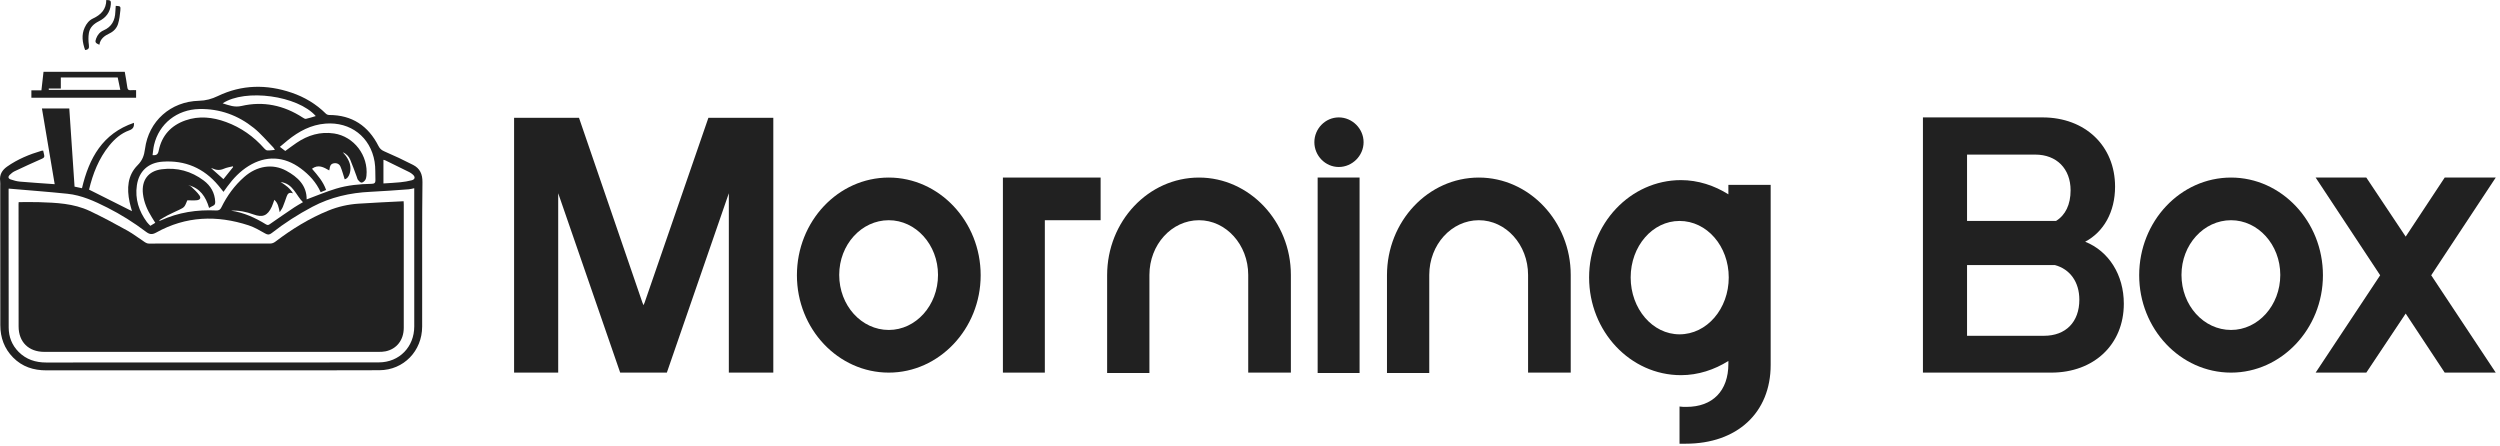
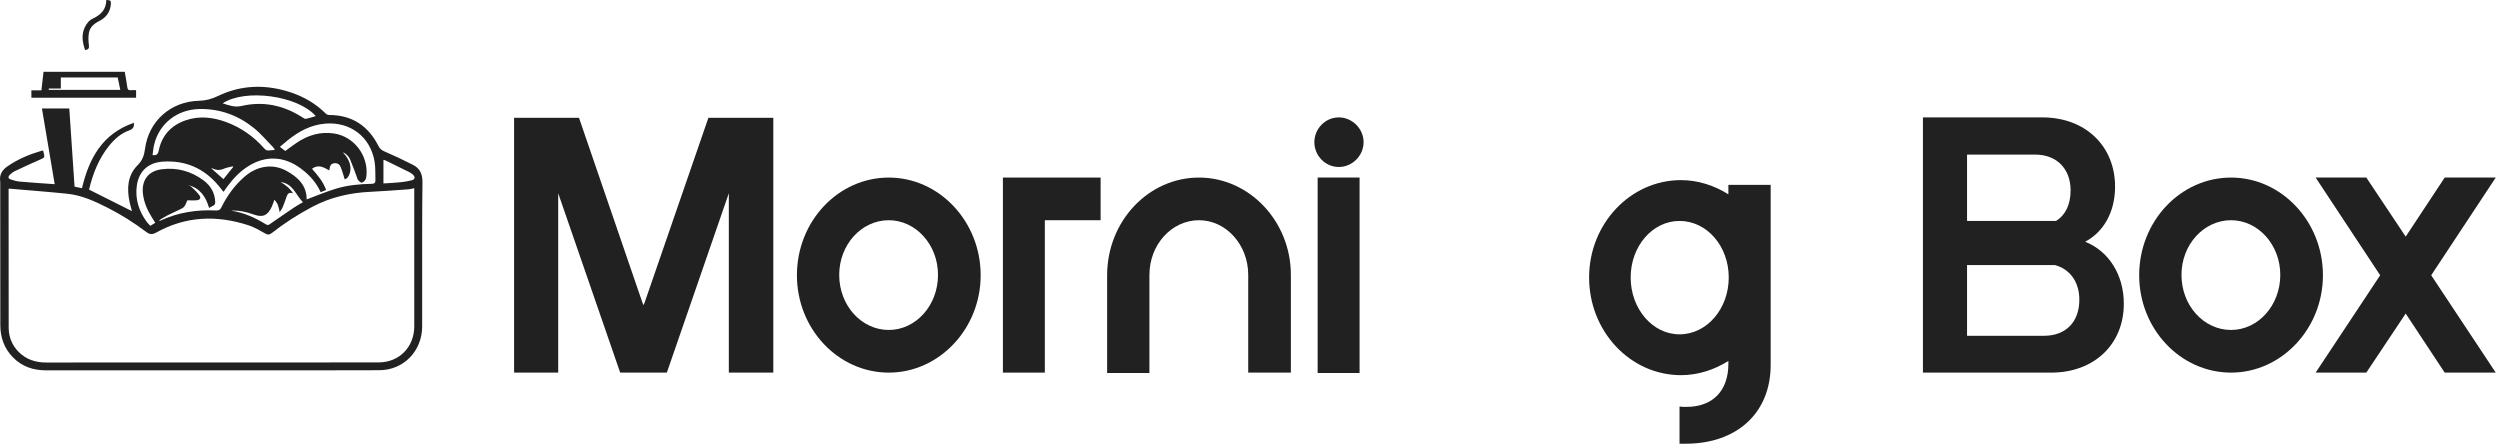
<svg xmlns="http://www.w3.org/2000/svg" width="392" height="70" viewBox="0 0 392 70" fill="none">
  <path d="M391.332 27.842L381.214 43.162L391.332 58.426H383.329L377.212 49.165L371.038 58.426H363.092L373.21 43.162L363.092 27.842H371.038L377.212 37.103L383.329 27.842H391.332Z" fill="#212121" />
  <path d="M349.83 27.842C357.719 27.842 364.236 34.702 364.236 43.162C364.236 51.566 357.719 58.426 349.83 58.426C341.884 58.426 335.424 51.566 335.424 43.162C335.424 34.702 341.884 27.842 349.83 27.842ZM349.83 51.737C354.061 51.737 357.548 47.907 357.548 43.105C357.548 38.36 354.061 34.53 349.83 34.53C345.543 34.53 342.056 38.36 342.056 43.105C342.056 47.907 345.543 51.737 349.83 51.737Z" fill="#212121" />
  <path d="M333.015 47.621C333.015 54.024 328.327 58.426 321.639 58.426H301.516V18.409H320.267C326.955 18.409 331.643 22.868 331.643 29.271C331.643 33.215 329.871 36.359 326.955 37.903C330.671 39.389 333.015 43.105 333.015 47.621ZM308.433 24.24V34.645H322.382C323.868 33.73 324.669 32.072 324.669 29.843C324.669 26.47 322.496 24.24 319.123 24.24H308.433ZM308.433 52.652H320.495C323.925 52.652 326.041 50.48 326.041 46.992C326.041 44.191 324.554 42.191 322.21 41.562H308.433V52.652Z" fill="#212121" />
  <path d="M271.01 28.985H277.641V57.225C277.641 64.714 272.382 69.573 264.321 69.573C263.978 69.573 263.635 69.573 263.349 69.573V63.742C263.692 63.799 264.035 63.799 264.435 63.799C268.551 63.799 271.01 61.284 271.01 57.054V56.596C268.837 57.968 266.265 58.826 263.578 58.826C255.632 58.826 249.172 51.966 249.172 43.505C249.172 35.102 255.632 28.242 263.578 28.242C266.265 28.242 268.837 29.099 271.01 30.471V28.985ZM263.349 52.423C267.637 52.423 271.067 48.422 271.067 43.505C271.067 38.589 267.637 34.644 263.349 34.644C259.119 34.644 255.689 38.589 255.689 43.505C255.689 48.422 259.119 52.423 263.349 52.423Z" fill="#212121" />
-   <path d="M231.884 27.842C239.773 27.842 246.29 34.702 246.29 43.105V58.426H239.602V43.105C239.602 38.36 236.114 34.53 231.884 34.53C227.597 34.53 224.109 38.36 224.109 43.105V58.483H217.478V43.162C217.478 34.702 223.938 27.842 231.884 27.842Z" fill="#212121" />
  <path d="M209.922 26.184C207.807 26.184 206.092 24.412 206.092 22.297C206.092 20.181 207.807 18.409 209.922 18.409C212.038 18.409 213.81 20.181 213.81 22.297C213.81 24.412 212.038 26.184 209.922 26.184ZM213.181 58.483H206.607V27.842H213.181V58.483Z" fill="#212121" />
  <path d="M188.004 27.842C195.893 27.842 202.41 34.702 202.41 43.105V58.426H195.722V43.105C195.722 38.36 192.234 34.53 188.004 34.53C183.717 34.53 180.229 38.36 180.229 43.105V58.483H173.598V43.162C173.598 34.702 180.058 27.842 188.004 27.842Z" fill="#212121" />
  <path d="M157.256 27.842H172.577V34.53H163.83V58.426H157.256V27.842Z" fill="#212121" />
  <path d="M139.363 27.842C147.252 27.842 153.769 34.702 153.769 43.162C153.769 51.566 147.252 58.426 139.363 58.426C131.417 58.426 124.957 51.566 124.957 43.162C124.957 34.702 131.417 27.842 139.363 27.842ZM139.363 51.737C143.593 51.737 147.081 47.907 147.081 43.105C147.081 38.36 143.593 34.53 139.363 34.53C135.076 34.53 131.588 38.36 131.588 43.105C131.588 47.907 135.076 51.737 139.363 51.737Z" fill="#212121" />
  <path d="M87.526 30.3V58.426H80.609V18.466H90.785L100.732 47.45L100.904 47.85L101.075 47.45L111.079 18.466H121.255V58.426H114.281V30.3L104.562 58.426H97.245L87.526 30.3Z" fill="#212121" />
  <g clip-path="url(#clip0_29_34)">
    <path d="M66.241 28.575C66.255 27.299 65.847 26.408 64.772 25.857C63.302 25.105 61.809 24.398 60.293 23.748C59.842 23.554 59.566 23.332 59.348 22.9C57.744 19.733 55.209 18.035 51.618 18.03C51.443 18.03 51.222 17.949 51.1 17.826C49.561 16.299 47.751 15.222 45.713 14.529C41.799 13.2 37.916 13.257 34.163 15.058C33.19 15.525 32.274 15.775 31.198 15.802C26.758 15.912 23.301 18.991 22.736 23.357C22.603 24.373 22.338 25.142 21.581 25.899C19.979 27.506 19.875 29.563 20.318 31.679C20.426 32.201 20.591 32.711 20.698 33.111C18.496 32.005 16.251 30.878 13.964 29.731C14.551 27.262 15.47 24.877 17.133 22.826C17.982 21.78 18.975 20.907 20.244 20.45C20.84 20.237 21.059 19.924 21 19.258C16.088 20.929 13.97 24.783 12.854 29.513C12.462 29.429 12.066 29.343 11.69 29.264C11.411 25.139 11.137 21.081 10.864 17.004H6.575C7.24 20.958 7.901 24.879 8.575 28.88C6.693 28.745 4.912 28.634 3.134 28.479C2.643 28.436 2.149 28.297 1.679 28.137C1.269 27.995 1.222 27.715 1.535 27.411C1.759 27.192 2.016 26.981 2.298 26.848C3.714 26.178 5.138 25.52 6.573 24.892C6.877 24.758 7.011 24.633 6.926 24.308C6.867 24.086 6.826 23.859 6.775 23.63C6.673 23.63 6.603 23.613 6.544 23.632C4.612 24.201 2.761 24.961 1.104 26.129C0.335 26.67 -0.114 27.405 0.025 28.409C0.059 28.671 0.039 28.944 0.039 29.212C0.043 36.475 0.041 43.737 0.051 51C0.055 52.942 0.675 54.657 2.051 56.054C3.487 57.511 5.261 58.074 7.275 58.072C16.963 58.06 26.654 58.068 36.344 58.066C44.062 58.066 51.781 58.089 59.499 58.05C63.3 58.029 66.18 55.034 66.194 51.219C66.2 49.49 66.196 47.763 66.196 46.036C66.202 40.216 66.171 34.395 66.241 28.575ZM49.512 18.198C48.99 18.352 48.488 18.528 47.972 18.635C47.817 18.666 47.606 18.526 47.447 18.422C44.499 16.51 41.285 15.824 37.873 16.615C36.761 16.873 35.912 16.51 34.91 16.203C38.469 13.855 46.7 14.992 49.512 18.198ZM24.158 22.72C24.94 19.401 27.746 17.164 31.268 17.094C34.465 17.031 37.326 18.076 39.799 20.065C40.909 20.958 41.838 22.085 42.842 23.109C42.942 23.212 43.003 23.349 43.103 23.503C42.674 23.539 42.295 23.607 41.919 23.587C41.756 23.578 41.568 23.423 41.446 23.285C39.785 21.405 37.797 19.993 35.445 19.133C33.353 18.366 31.208 18.127 29.066 18.881C26.817 19.672 25.37 21.249 24.889 23.613C24.774 24.183 24.548 24.396 23.922 24.32C23.997 23.794 24.034 23.247 24.158 22.72ZM36.549 26.201C36.051 26.826 35.551 27.448 35.035 28.092C34.398 27.522 33.755 26.951 33.1 26.365C33.171 26.379 33.247 26.381 33.31 26.41C33.896 26.682 34.465 26.741 35.09 26.463C35.536 26.264 36.041 26.199 36.518 26.074C36.528 26.117 36.538 26.16 36.549 26.201ZM21.461 29.063C21.783 26.838 23.25 25.504 25.489 25.348C29.029 25.103 31.961 26.354 34.249 29.093C34.506 29.401 34.751 29.716 35.045 30.083C35.259 29.784 35.449 29.517 35.641 29.255C36.567 27.987 37.63 26.864 38.975 26.031C41.683 24.349 44.556 24.48 47.164 26.418C48.484 27.397 49.578 28.577 50.282 30.134C50.573 30.015 50.831 29.913 51.135 29.79C50.681 28.481 49.81 27.491 48.919 26.459C49.916 25.719 50.763 26.231 51.62 26.719C51.645 26.623 51.669 26.561 51.675 26.498C51.72 26.07 51.84 25.699 52.33 25.607C52.804 25.518 53.204 25.715 53.381 26.115C53.655 26.739 53.82 27.411 54.048 28.114C54.453 28.024 54.714 27.627 54.85 27.153C55.138 26.131 54.803 25.24 54.212 24.418C54.095 24.259 53.957 24.115 53.751 23.875C54.373 24.142 54.708 24.562 54.916 25.043C55.293 25.918 55.599 26.821 55.936 27.713C56.001 27.885 56.032 28.087 56.144 28.221C56.293 28.397 56.503 28.637 56.689 28.637C56.875 28.637 57.128 28.424 57.26 28.237C57.387 28.059 57.434 27.803 57.458 27.573C57.783 24.394 55.511 21.405 52.385 20.929C50.23 20.604 48.282 21.192 46.502 22.398C45.909 22.8 45.339 23.234 44.731 23.673C44.47 23.474 44.209 23.273 43.884 23.025C44.319 22.659 44.717 22.312 45.129 21.982C46.868 20.587 48.761 19.559 51.043 19.381C54.95 19.075 58.085 21.464 58.738 25.361C58.897 26.307 58.827 27.293 58.868 28.26C58.885 28.663 58.697 28.813 58.299 28.821C56.407 28.86 54.518 29.028 52.706 29.577C51.118 30.058 49.582 30.712 48.082 31.267C48.108 29.093 46.702 27.76 44.886 26.772C42.742 25.609 40.281 26.002 38.291 27.752C36.777 29.083 35.61 30.689 34.722 32.496C34.535 32.879 34.333 33.023 33.894 33.002C30.882 32.859 27.966 33.291 25.205 34.568C25.134 34.6 25.058 34.625 24.932 34.553C25.366 34.295 25.789 34.014 26.238 33.783C26.86 33.461 27.505 33.183 28.137 32.877C28.923 32.498 28.945 32.465 29.372 31.408C29.89 31.408 30.386 31.451 30.872 31.396C31.378 31.341 31.553 31.048 31.27 30.634C30.919 30.126 30.433 29.71 29.986 29.274C29.862 29.155 29.668 29.106 29.507 29.024C31.359 29.489 32.272 30.833 32.786 32.605C32.992 32.492 33.182 32.363 33.39 32.275C33.684 32.152 33.759 31.945 33.745 31.64C33.682 30.233 33.035 29.122 31.943 28.305C29.986 26.838 27.768 26.227 25.34 26.543C23.232 26.817 22.167 28.276 22.414 30.398C22.571 31.748 23.101 32.943 23.809 34.076C23.977 34.344 24.144 34.613 24.346 34.938C24.085 35.098 23.85 35.239 23.577 35.407C23.389 35.207 23.189 35.032 23.034 34.822C21.773 33.107 21.151 31.185 21.461 29.063ZM44.001 28.542C45.984 28.798 46.382 30.613 47.504 31.703C47.041 31.978 46.572 32.228 46.133 32.523C44.872 33.369 43.623 34.234 42.376 35.1C42.16 35.25 42.005 35.367 41.719 35.19C40.017 34.139 38.218 33.324 36.218 33.031C37.449 32.963 38.616 33.209 39.752 33.625C41.179 34.145 41.954 33.828 42.609 32.425C42.768 32.082 42.872 31.716 43.013 31.331C43.595 31.835 43.697 32.519 43.856 33.271C44.021 32.998 44.221 32.742 44.343 32.453C44.568 31.915 44.75 31.357 44.947 30.806C45.099 30.39 45.315 30.079 45.947 30.321C45.443 29.499 44.794 29.03 44.001 28.542ZM59.409 56.822C49.053 56.845 38.695 56.835 28.339 56.835C21.308 56.837 14.274 56.831 7.242 56.841C5.579 56.843 4.112 56.372 2.922 55.179C1.879 54.132 1.367 52.83 1.363 51.367C1.343 44.155 1.351 36.944 1.349 29.733C1.349 29.653 1.367 29.573 1.367 29.573C4.444 29.839 7.503 30.067 10.554 30.38C12.796 30.609 14.823 31.542 16.816 32.545C18.957 33.623 20.979 34.897 22.887 36.34C23.452 36.768 23.854 36.821 24.505 36.458C29.149 33.875 34.014 33.707 38.985 35.334C39.895 35.633 40.748 36.135 41.587 36.612C41.987 36.84 42.24 36.829 42.597 36.551C44.603 34.981 46.735 33.611 48.99 32.42C51.843 30.915 54.883 30.224 58.078 30.077C60.078 29.983 62.074 29.825 64.072 29.683C64.349 29.665 64.623 29.579 64.953 29.513V30.097C64.955 37.124 64.955 44.151 64.955 51.178C64.955 54.391 62.619 56.814 59.409 56.822ZM64.578 28.264C63.986 28.421 63.372 28.516 62.764 28.579C61.923 28.667 61.076 28.7 60.123 28.764V25.06C60.174 25.074 60.317 25.092 60.441 25.154C61.699 25.764 62.953 26.377 64.202 27C64.394 27.096 64.57 27.233 64.733 27.375C65.143 27.731 65.094 28.122 64.578 28.264Z" fill="#212121" />
    <path d="M20.509 14.14C20.156 14.175 20.011 14.058 19.964 13.685C19.86 12.876 19.701 12.075 19.562 11.26H6.823C6.713 12.227 6.607 13.169 6.495 14.163H4.921V15.32H21.34V14.134C21.038 14.134 20.77 14.114 20.509 14.14ZM7.65 14.095C7.648 14.023 7.646 13.952 7.644 13.878H9.537V12.149H18.456C18.599 12.831 18.732 13.468 18.863 14.095H7.65Z" fill="#212121" />
    <path d="M13.345 7.849C12.927 6.652 12.739 5.488 13.284 4.308C13.565 3.7 13.969 3.18 14.584 2.897C15.834 2.321 16.661 1.453 16.667 0C17.33 0.014 17.426 0.104 17.379 0.68C17.277 1.934 16.6 2.786 15.506 3.331C14.72 3.725 14.09 4.282 13.939 5.167C13.835 5.779 13.853 6.435 13.937 7.054C14.004 7.549 13.89 7.781 13.349 7.844L13.345 7.849Z" fill="#212121" />
-     <path d="M15.578 7.019C14.933 6.742 14.867 6.605 15.082 6.025C15.296 5.447 15.678 5.007 16.239 4.763C17.514 4.208 18.043 3.194 18.085 1.856C18.096 1.543 18.126 1.229 18.149 0.918C18.883 0.961 18.93 0.965 18.873 1.631C18.812 2.34 18.718 3.061 18.512 3.739C18.31 4.411 17.822 4.929 17.175 5.236C16.39 5.609 15.729 6.078 15.58 7.017L15.578 7.019Z" fill="#212121" />
-     <path d="M63.31 51.408C63.308 53.305 62.202 54.729 60.462 55.087C60.106 55.161 59.733 55.173 59.366 55.173C41.89 55.175 24.415 55.177 6.94 55.173C4.501 55.173 2.924 53.635 2.918 51.205C2.901 44.797 2.91 38.39 2.908 31.982C2.908 31.853 2.926 31.722 2.928 31.693C4.013 31.693 5.06 31.665 6.105 31.699C8.815 31.785 11.541 31.892 14.049 33.07C16.055 34.012 18.012 35.072 19.952 36.147C20.928 36.69 21.815 37.391 22.754 38.001C22.923 38.112 23.146 38.192 23.346 38.192C29.71 38.2 36.077 38.2 42.441 38.181C42.694 38.181 42.982 38.044 43.19 37.884C45.77 35.92 48.508 34.232 51.516 33.008C53.014 32.4 54.579 32.046 56.187 31.937C58.531 31.777 60.882 31.681 63.29 31.554C63.3 31.788 63.312 31.937 63.312 32.085C63.312 38.526 63.316 44.967 63.31 51.408Z" fill="#212121" />
  </g>
  <defs>
    <clipPath id="clip0_29_34">
      <rect width="66.241" height="58.074" fill="white" />
    </clipPath>
  </defs>
</svg>